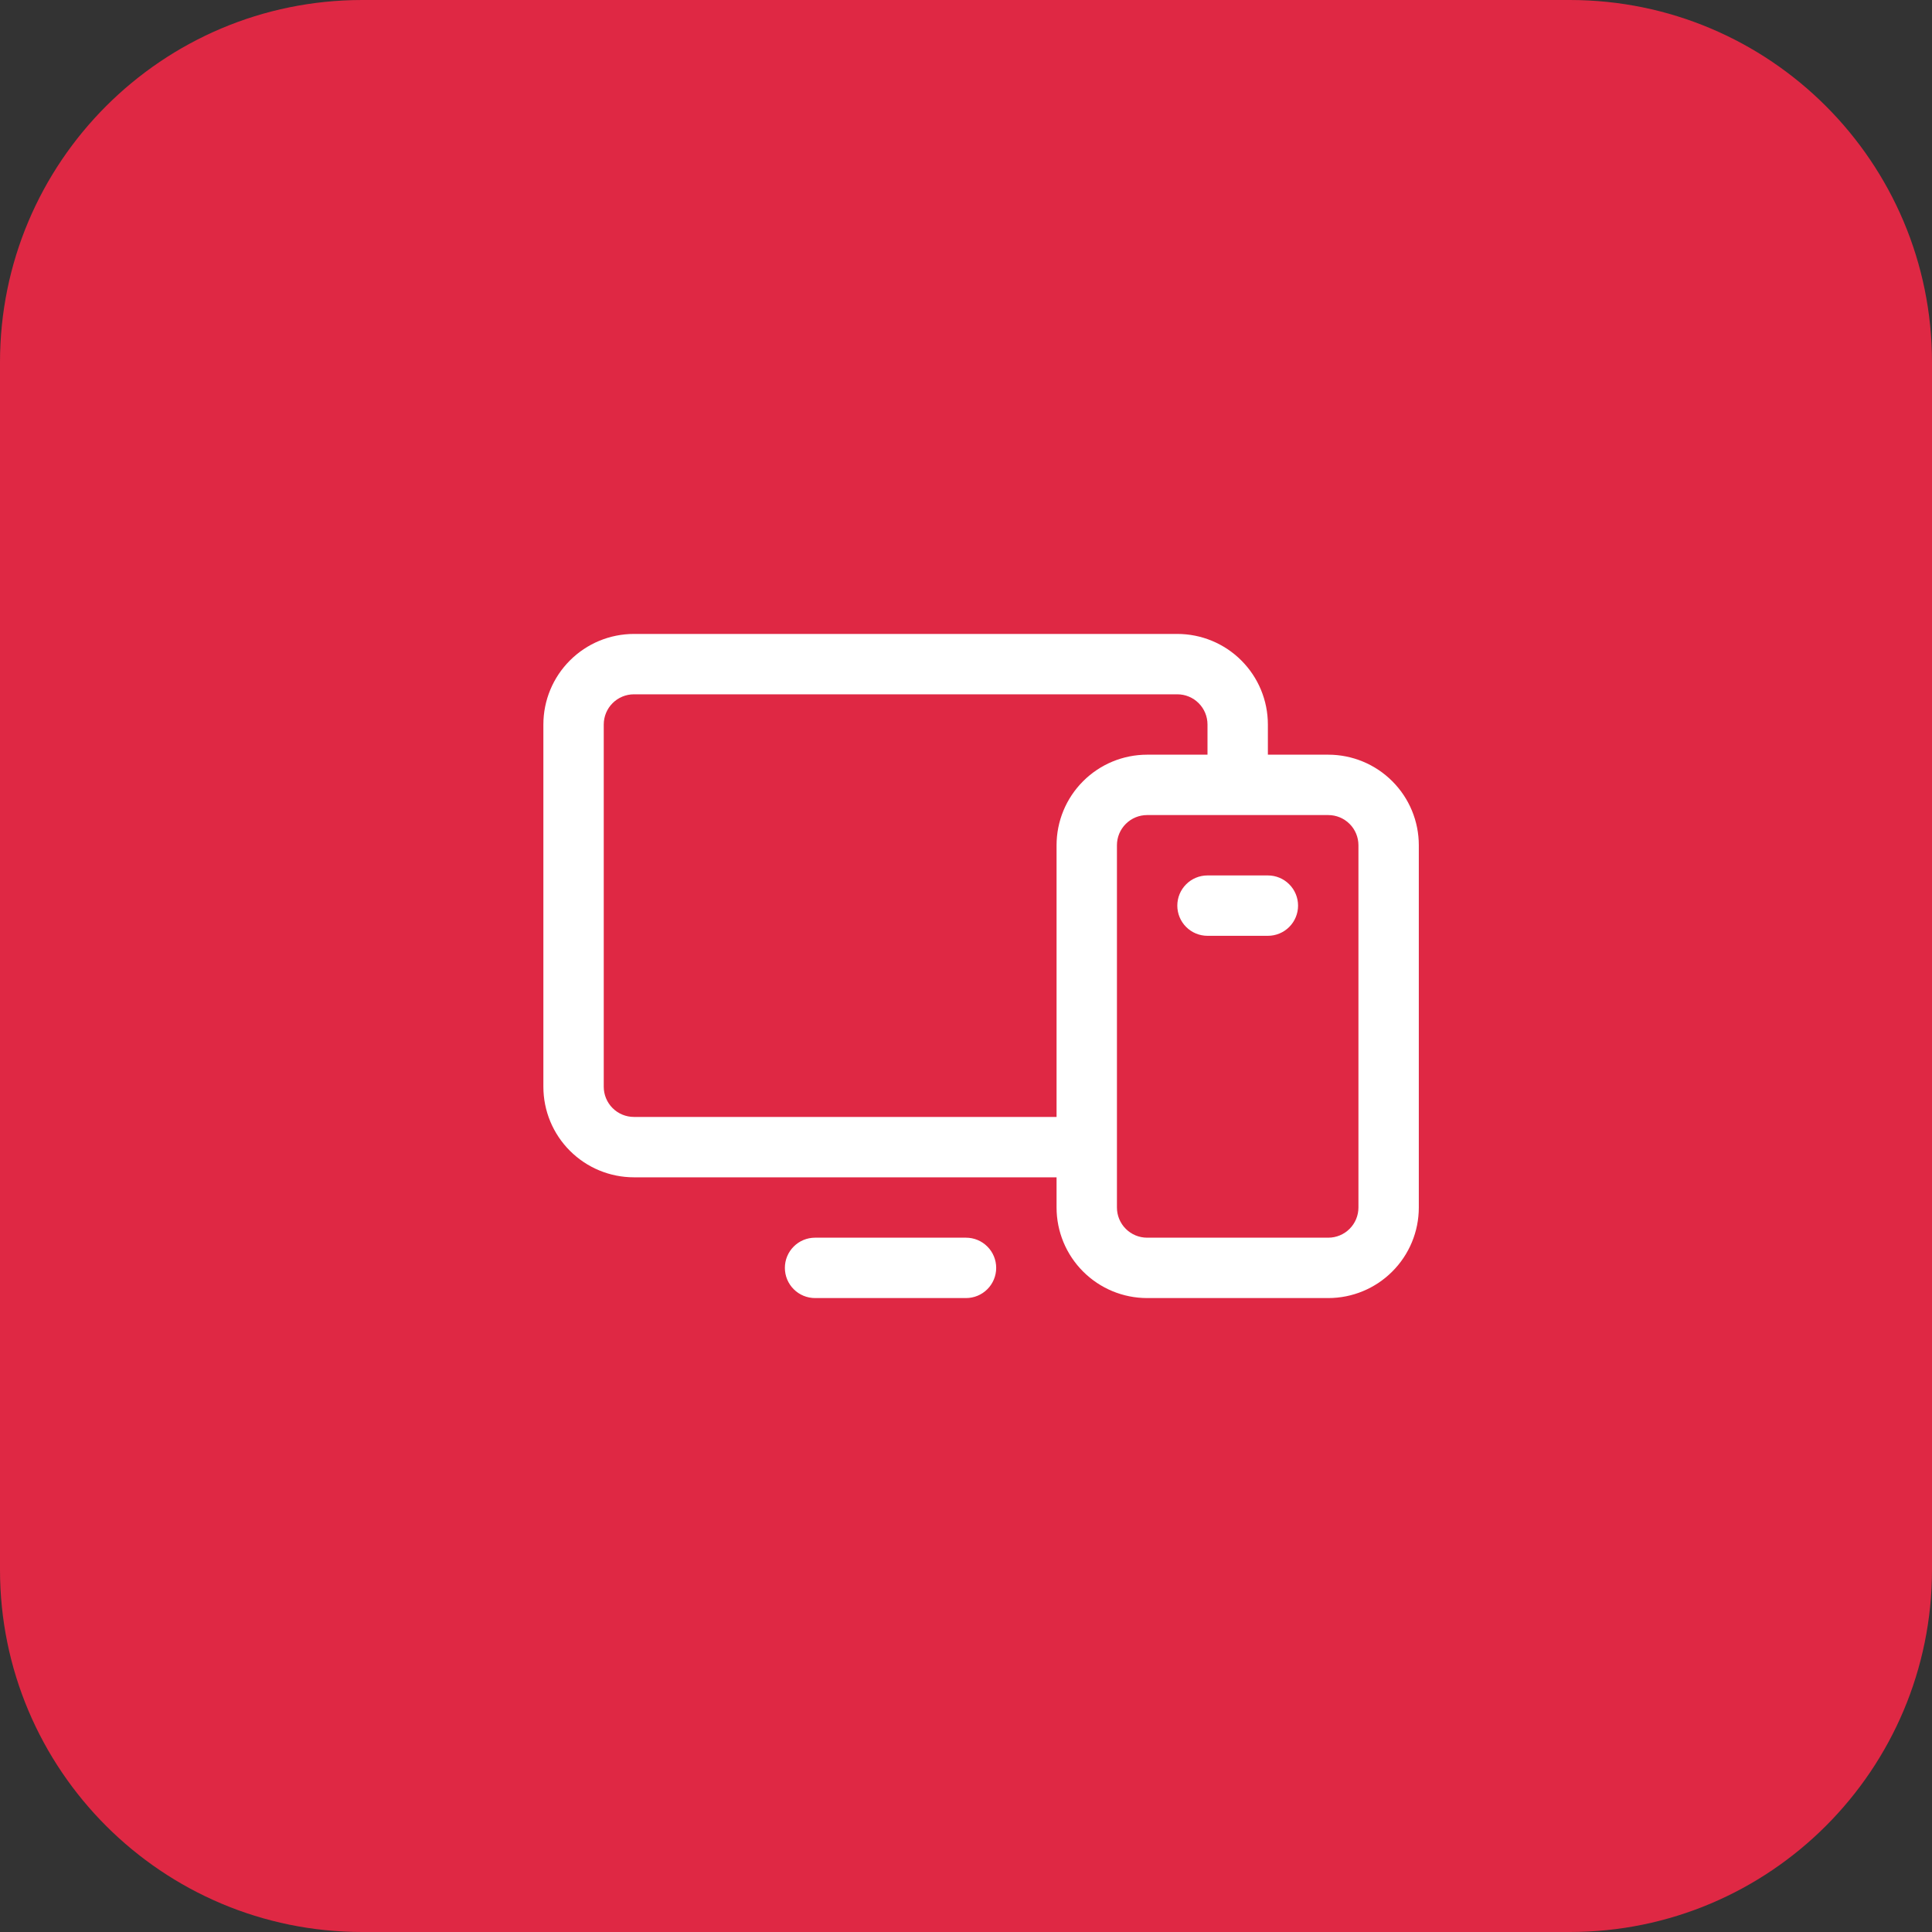
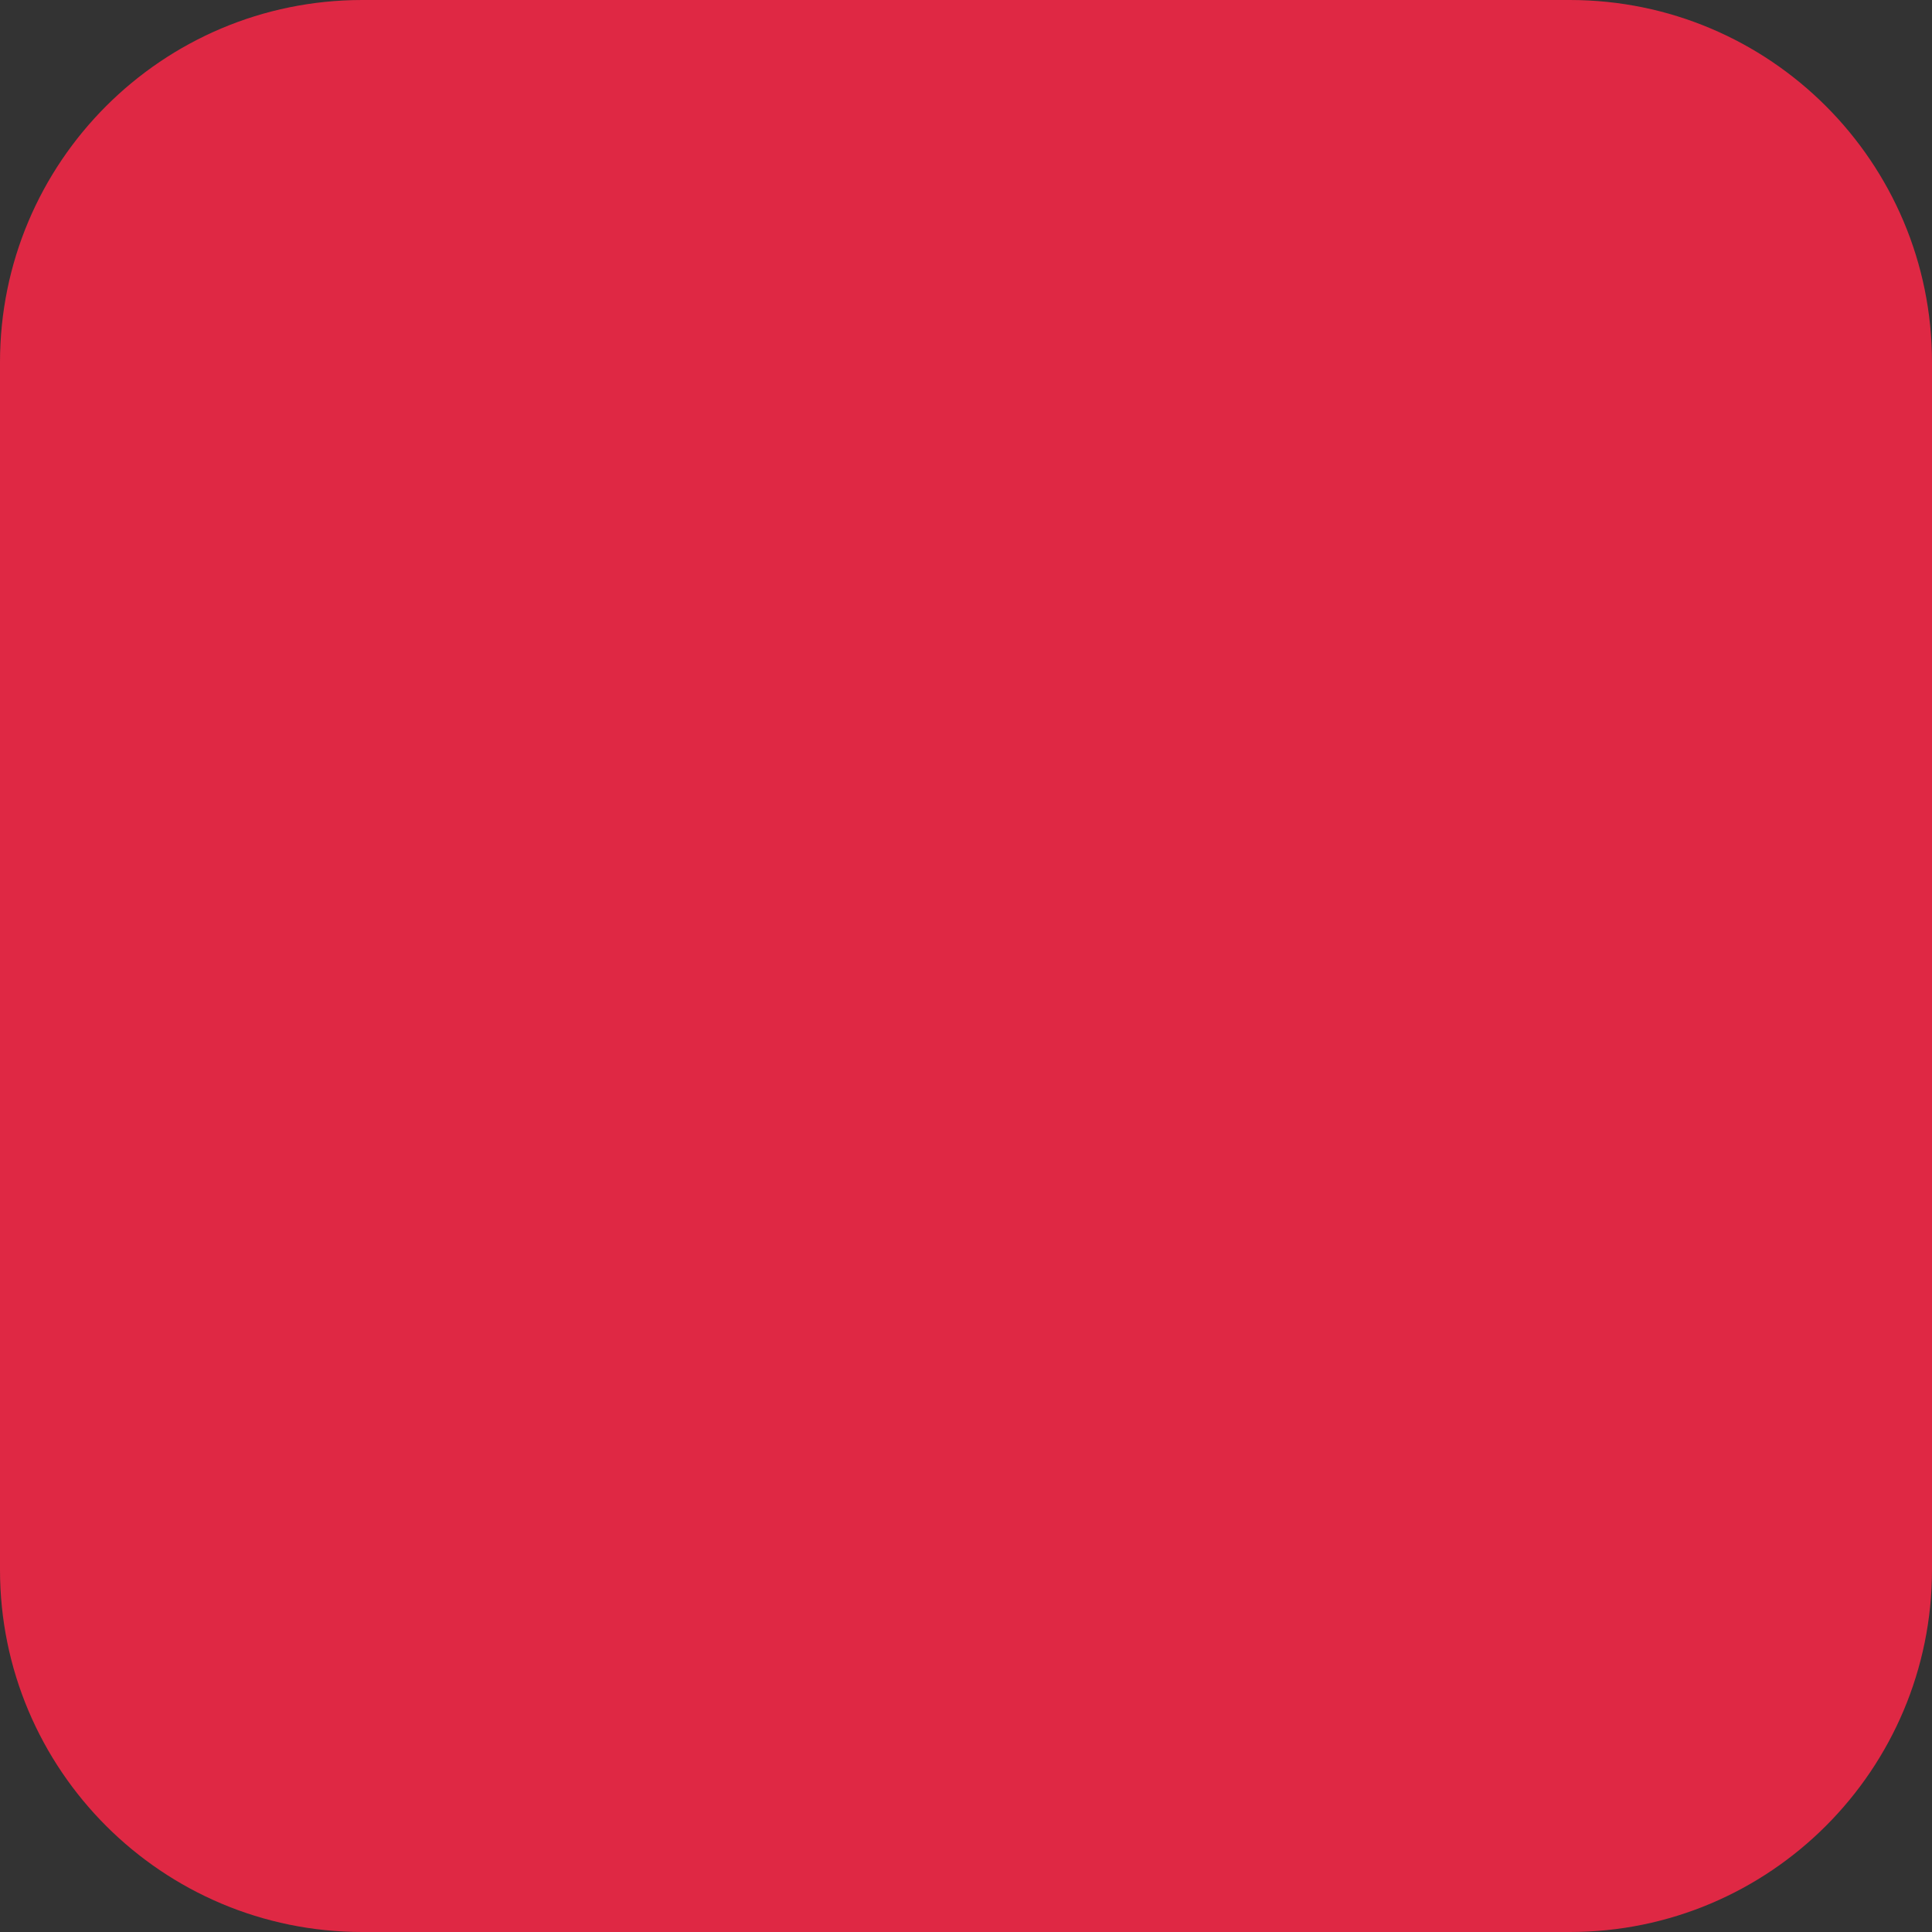
<svg xmlns="http://www.w3.org/2000/svg" width="64" height="64" viewBox="0 0 64 64" fill="none">
  <rect x="0" y="0" width="64" height="64" fill="#333333" stroke="none" />
  <path d="M0 12C0 5.373 5.373 0 12 0H52C58.627 0 64 5.373 64 12V52C64 58.627 58.627 64 52 64H12C5.373 64 0 58.627 0 52V12Z" fill="#DF2844" />
-   <path d="M44 25H42V24C42 23.204 41.684 22.441 41.121 21.879C40.559 21.316 39.796 21 39 21H21C20.204 21 19.441 21.316 18.879 21.879C18.316 22.441 18 23.204 18 24V36C18 36.796 18.316 37.559 18.879 38.121C19.441 38.684 20.204 39 21 39H35V40C35 40.796 35.316 41.559 35.879 42.121C36.441 42.684 37.204 43 38 43H44C44.796 43 45.559 42.684 46.121 42.121C46.684 41.559 47 40.796 47 40V28C47 27.204 46.684 26.441 46.121 25.879C45.559 25.316 44.796 25 44 25ZM21 37C20.735 37 20.48 36.895 20.293 36.707C20.105 36.52 20 36.265 20 36V24C20 23.735 20.105 23.48 20.293 23.293C20.48 23.105 20.735 23 21 23H39C39.265 23 39.52 23.105 39.707 23.293C39.895 23.48 40 23.735 40 24V25H38C37.204 25 36.441 25.316 35.879 25.879C35.316 26.441 35 27.204 35 28V37H21ZM45 40C45 40.265 44.895 40.52 44.707 40.707C44.52 40.895 44.265 41 44 41H38C37.735 41 37.48 40.895 37.293 40.707C37.105 40.52 37 40.265 37 40V28C37 27.735 37.105 27.48 37.293 27.293C37.48 27.105 37.735 27 38 27H44C44.265 27 44.52 27.105 44.707 27.293C44.895 27.48 45 27.735 45 28V40ZM33 42C33 42.265 32.895 42.52 32.707 42.707C32.52 42.895 32.265 43 32 43H27C26.735 43 26.48 42.895 26.293 42.707C26.105 42.52 26 42.265 26 42C26 41.735 26.105 41.48 26.293 41.293C26.48 41.105 26.735 41 27 41H32C32.265 41 32.52 41.105 32.707 41.293C32.895 41.48 33 41.735 33 42ZM43 30C43 30.265 42.895 30.52 42.707 30.707C42.52 30.895 42.265 31 42 31H40C39.735 31 39.48 30.895 39.293 30.707C39.105 30.52 39 30.265 39 30C39 29.735 39.105 29.48 39.293 29.293C39.48 29.105 39.735 29 40 29H42C42.265 29 42.52 29.105 42.707 29.293C42.895 29.48 43 29.735 43 30Z" fill="white" />
</svg>